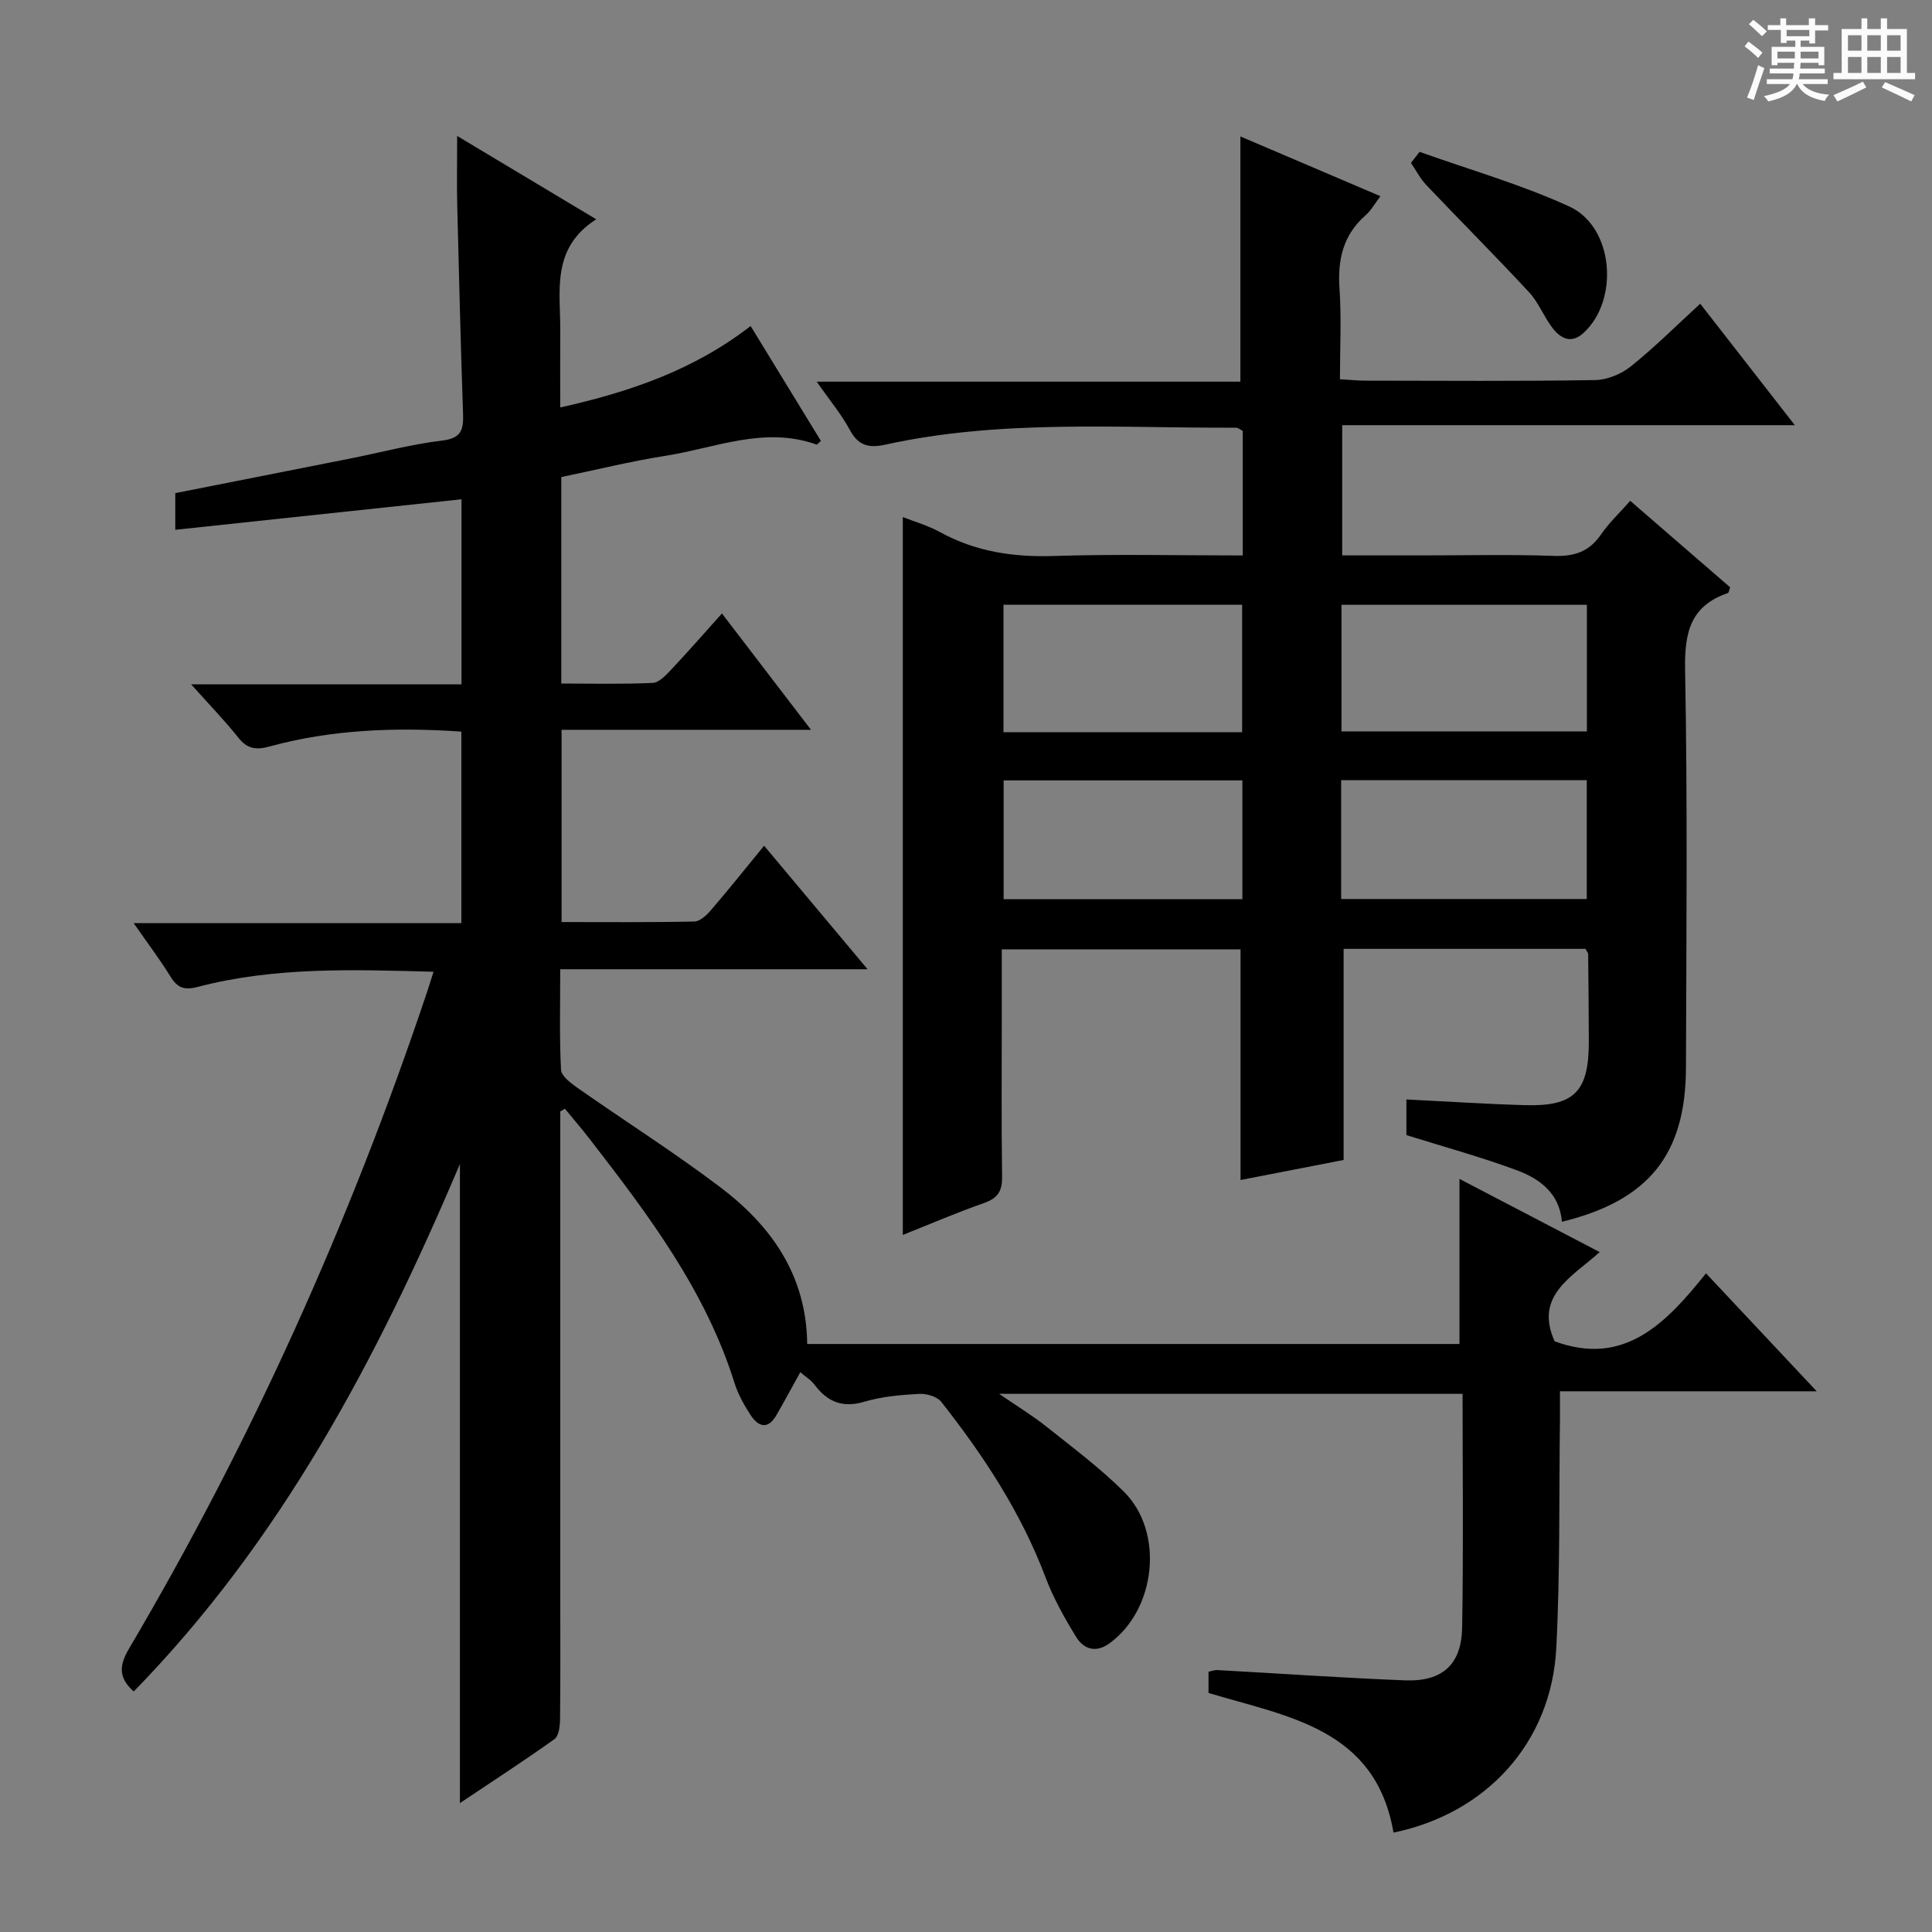
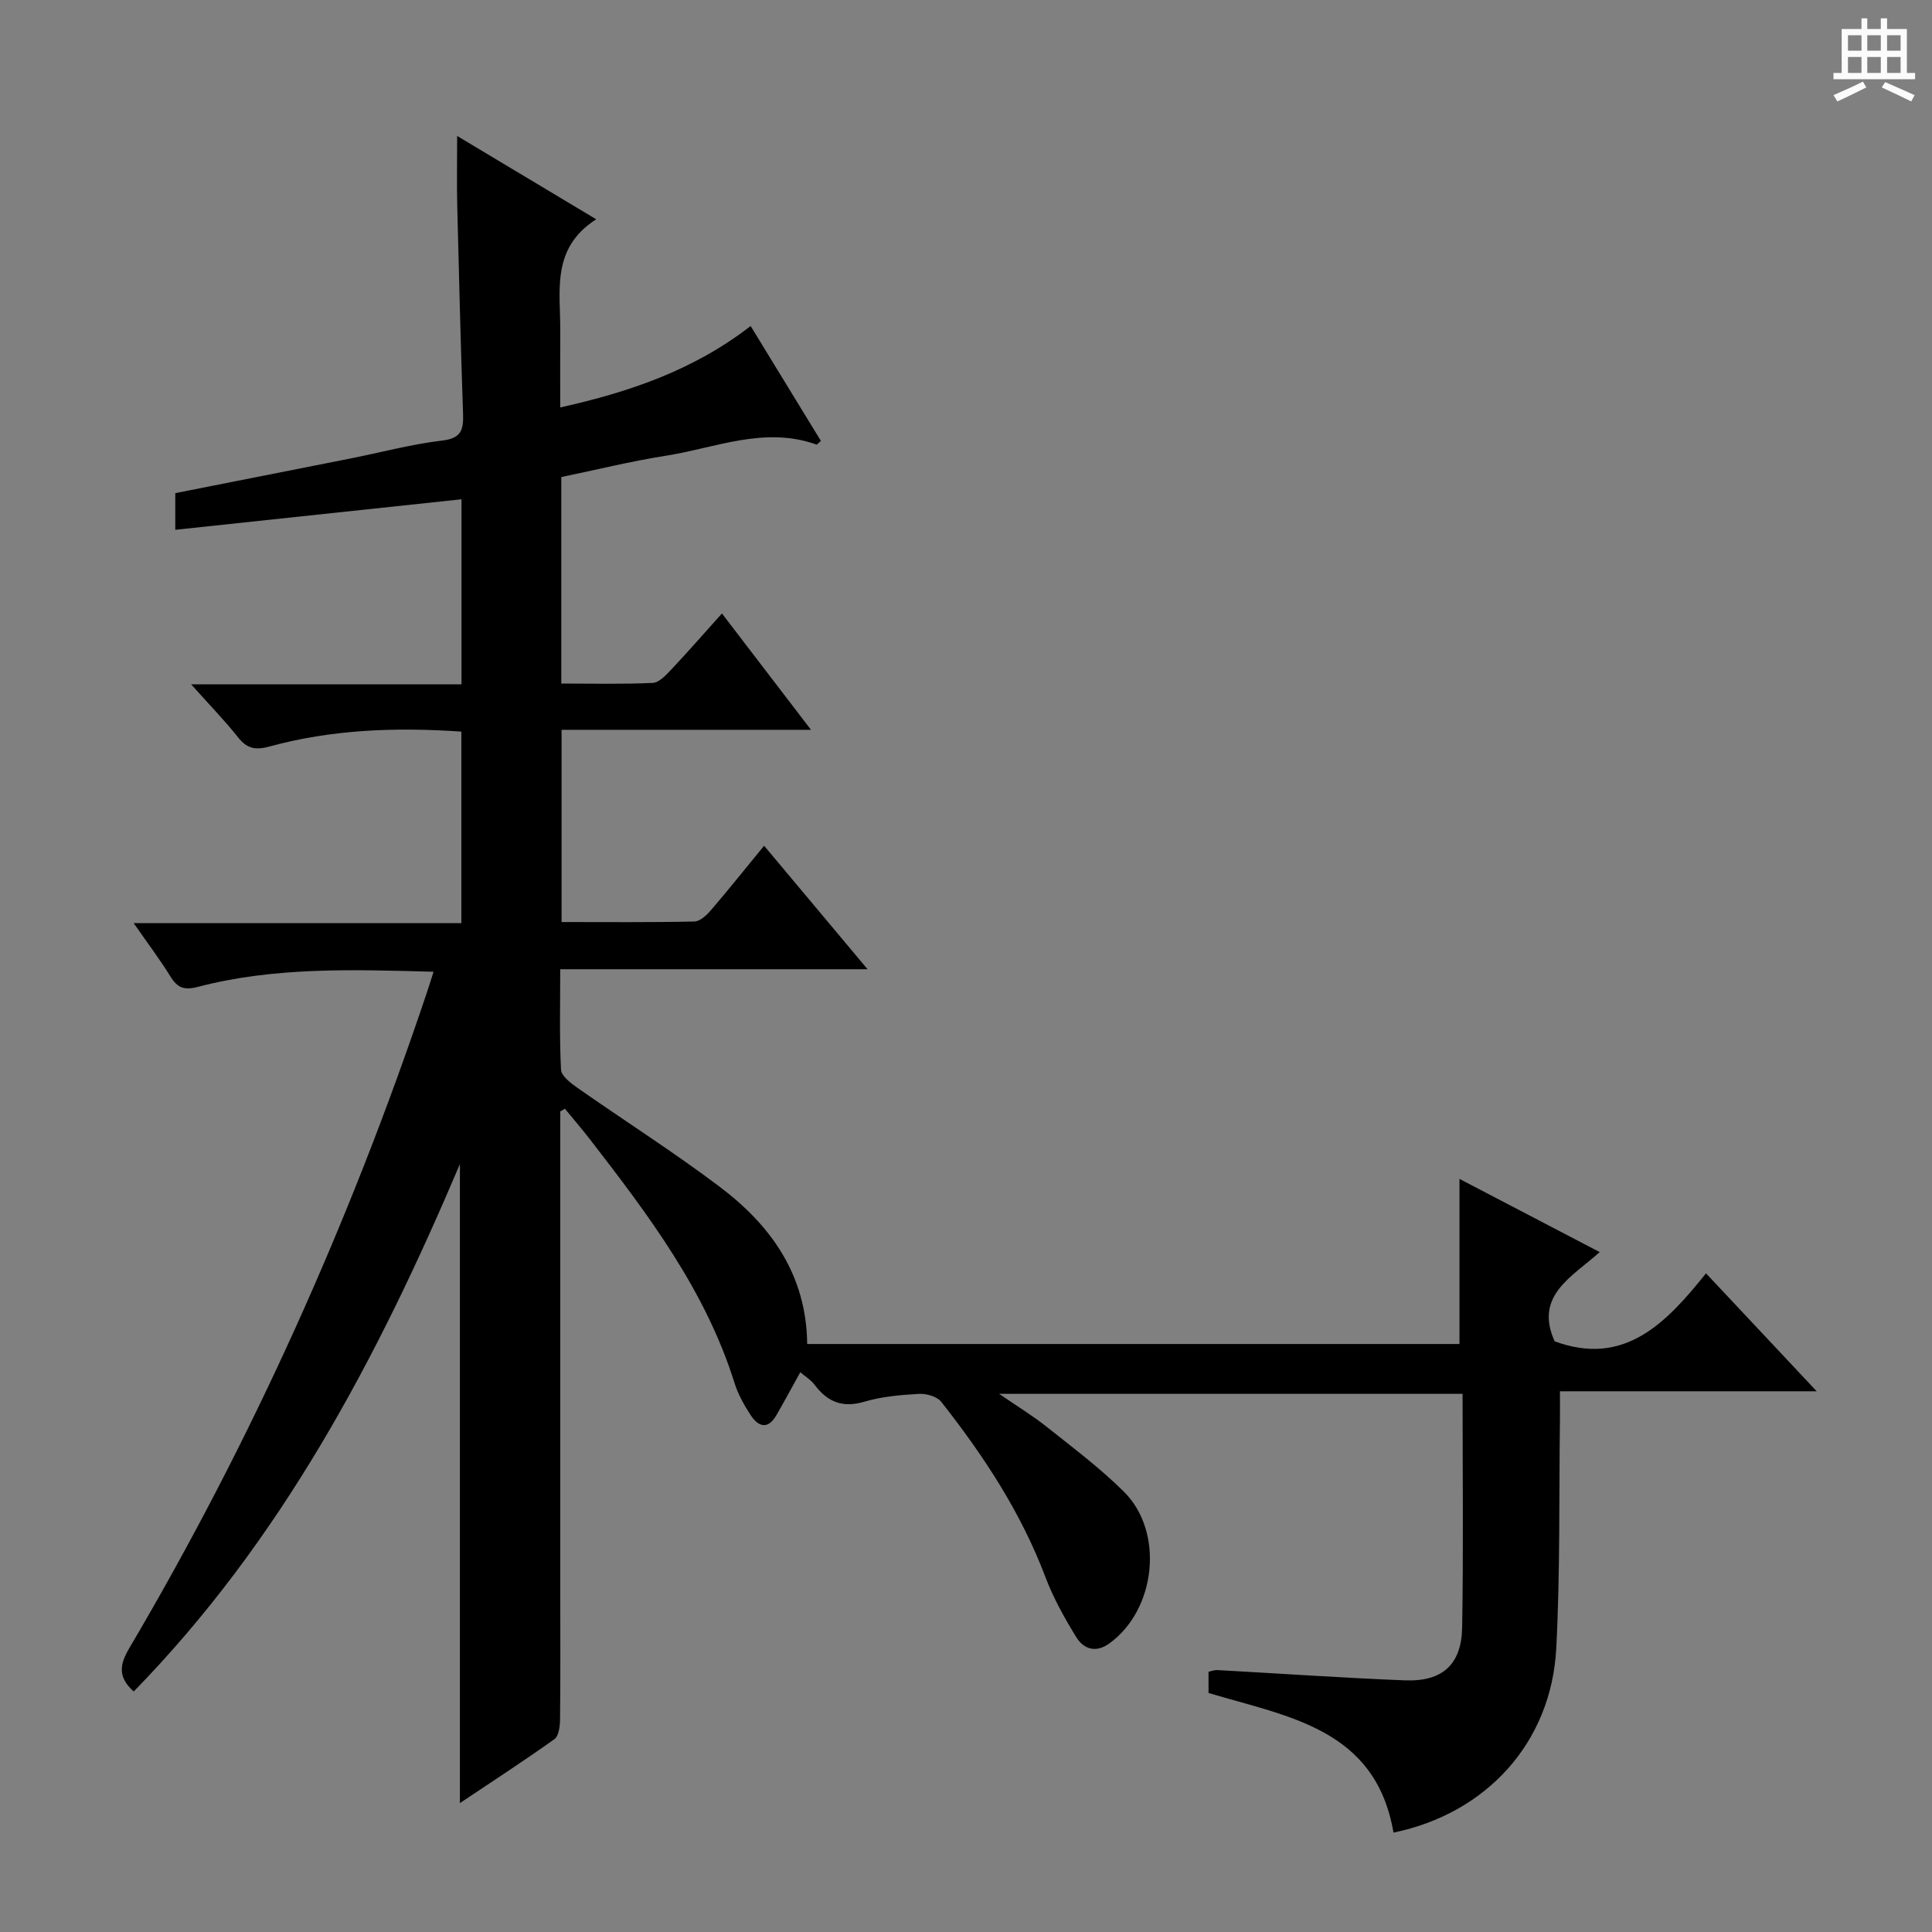
<svg xmlns="http://www.w3.org/2000/svg" enable-background="new 0 0 400 400" viewBox="0 0 400 400">
  <rect x="0" y="0" width="400" height="400" fill="#808080" stroke="none" />
-   <path d="m361.2 9.6.8-1c.9.7 1.9 1.4 2.9 2.3l-.9 1.1c-1-1-2-1.8-2.8-2.4zm.5 10.6c.9-2.1 1.6-4.3 2.3-6.7.4.2.8.4 1.3.6-.7 2.1-1.5 4.3-2.2 6.6zm.4-15.2.9-.9c1 .8 2 1.6 2.8 2.4l-1 1c-.9-.9-1.8-1.7-2.7-2.5zm12.5-1.2h1.2v1.4h2.7v1.1h-2.7v2.7h-1.2v-.6h-1.8v1.3h4.9v3.8h-1.2v-.5h-3.7c0 .4-.1.9-.1 1.2h5.1v1h-5.2c0 .5-.1.9-.2 1.2h6v1h-5.2c1.1 1.3 2.9 2 5.5 2.2-.4.4-.7.8-.9 1.3-2.9-.5-4.8-1.6-5.7-3.5h-.1c-.8 1.7-2.7 2.9-5.9 3.6-.2-.4-.6-.8-.9-1.1 2.8-.6 4.6-1.4 5.4-2.5h-4.8v-1h5.3c.1-.3.2-.7.2-1.2h-4.9v-1h5c0-.4 0-.8.1-1.2h-3.5v.5h-1.2v-3.8h4.9v-1.3h-1.8v.5h-1.2v-2.7h-2.7v-1h2.6v-1.4h1.2v1.4h4.7v-1.4zm-6.6 8.3h3.6c0-.4 0-.9 0-1.4h-3.6zm1.9-4.6h4.7v-1.3h-4.7zm6.6 3.2h-3.7v1.4h3.7z" fill="#fafbfa" />
  <path d="m385.3 3.8h1.3v2.2h2.8v-2.2h1.3v2.2h4.1v9.1h1.7v1.3h-16.9v-1.3h1.7v-9.1h4.1v-2.2zm.4 13.1.7 1.2c-1.8.9-3.8 1.9-6 2.9-.2-.4-.5-.8-.8-1.3 2.3-1 4.3-1.9 6.1-2.8zm-3.1-6.4h2.8v-3.2h-2.8zm0 4.6h2.8v-3.3h-2.8zm4-4.6h2.8v-3.2h-2.8zm0 4.6h2.8v-3.3h-2.8zm3.7 1.9c2.1.9 4.1 1.8 6.1 2.7l-.7 1.3c-2.2-1.1-4.2-2-6.1-2.9zm3.2-9.7h-2.8v3.2h2.8zm-2.8 7.8h2.8v-3.3h-2.8z" fill="#fafbfa" />
  <g fill="#010000">
    <path d="m116 230.1v100.98c0 8.33.05 16.67-.05 25-.02 1.37-.27 3.35-1.16 3.99-6.31 4.5-12.82 8.73-19.57 13.24 0-44.1 0-87.49 0-132.3-17.17 40.49-37.13 78.06-67.54 109.2-3.28-2.97-2.95-5.51-.95-8.91 25.35-42.96 45.67-88.23 61.55-135.5.47-1.39.9-2.79 1.48-4.61-16.65-.45-32.9-1.03-48.83 3.14-2.8.73-4.2.19-5.64-2.15-2.18-3.53-4.69-6.85-7.61-11.05h67.84c0-13.59 0-26.48 0-39.66-13.59-.93-26.8-.45-39.74 3.09-2.81.77-4.61.48-6.46-1.86-2.75-3.48-5.87-6.67-9.75-11.02h55.98c0-13.16 0-25.58 0-38.31-19.74 2.1-39.28 4.19-59.26 6.32 0-2.95 0-5.02 0-7.59 11.98-2.37 24.14-4.76 36.29-7.18 6.33-1.26 12.61-2.95 19-3.71 3.98-.47 4.4-2.3 4.29-5.55-.49-14.31-.85-28.62-1.2-42.93-.11-4.47-.02-8.94-.02-14.58 9.82 5.88 18.83 11.28 28.79 17.25-9.46 6.06-7.37 14.97-7.44 23.28-.04 4.99-.01 9.98-.01 15.68 14.31-3.2 27.58-7.69 39.42-16.86 4.93 8.06 9.75 15.94 14.55 23.79-.48.4-.78.8-.92.75-10.76-3.86-20.93.71-31.26 2.33-7.19 1.13-14.28 2.89-21.57 4.4v42.75c6.35 0 12.65.16 18.92-.13 1.34-.06 2.77-1.63 3.86-2.78 3.42-3.63 6.7-7.39 10.48-11.6 6.04 7.89 11.89 15.53 18.44 24.09-17.93 0-34.64 0-51.64 0v39.8c9.26 0 18.38.09 27.49-.11 1.18-.03 2.55-1.32 3.44-2.36 3.57-4.15 6.99-8.44 11-13.33 7.05 8.42 13.91 16.61 21.42 25.57-21.56 0-42.23 0-63.63 0 0 7.28-.18 14.05.16 20.79.07 1.32 2.01 2.78 3.38 3.75 9.81 6.87 19.94 13.3 29.49 20.51 10.6 8 17.95 18.23 18.1 32.54h135.05c0-11.4 0-22.6 0-34.18 9.4 4.9 18.93 9.88 29.03 15.15-5.7 5.14-13.6 8.98-9.33 18.47 14.47 5.36 23.16-3.86 31.34-14.07 7.64 8.14 14.87 15.83 22.92 24.42-18.33 0-35.39 0-53.16 0 0 2.23.02 3.99 0 5.74-.21 15.81.06 31.65-.76 47.44-1.02 19.59-14.47 34.22-33.7 38.19-3.71-21.56-21.79-23.95-38.3-28.91 0-1.25 0-2.69 0-4.39.59-.12 1.21-.38 1.81-.35 12.95.71 25.9 1.62 38.86 2.13 7.72.3 11.7-3.25 11.84-10.92.28-15.98.09-31.97.09-48.4-31.8 0-63.32 0-95.95 0 3.77 2.59 6.94 4.51 9.81 6.8 5.46 4.35 11.1 8.57 16.03 13.47 8.41 8.35 6.63 24.44-3.03 31.41-2.79 2.02-5.32 1.18-6.86-1.34-2.42-3.94-4.72-8.05-6.35-12.36-5.06-13.4-12.8-25.17-21.58-36.32-.87-1.11-3.07-1.74-4.6-1.65-3.8.21-7.69.54-11.32 1.62-4.53 1.34-7.65.04-10.32-3.52-.76-1.01-1.94-1.72-2.95-2.58-1.74 3.13-3.3 6.04-4.95 8.9-1.75 3.03-3.74 2.41-5.33-.03-1.35-2.07-2.61-4.32-3.34-6.66-6-19.15-17.85-34.81-29.88-50.37-1.69-2.18-3.49-4.28-5.24-6.41-.3.21-.63.39-.95.56z" />
-     <path d="m207.41 196.55v13.58c0 11.17-.1 22.33.06 33.5.04 2.94-.86 4.43-3.7 5.43-5.78 2.03-11.43 4.46-16.85 6.62 0-49.51 0-98.96 0-148.63 2.31.92 5.16 1.73 7.7 3.12 7.37 4.04 15.15 5.21 23.5 4.94 12.95-.41 25.92-.11 39.18-.11 0-8.88 0-17.31 0-25.78-.51-.26-.95-.68-1.37-.67-24.26.11-48.63-1.77-72.64 3.51-3.3.73-5.55.29-7.31-2.99-1.77-3.3-4.23-6.23-6.89-10.05h87.72c0-17.16 0-33.83 0-50.77 9.2 3.93 18.76 8.01 28.99 12.37-1.14 1.49-1.91 2.93-3.06 3.94-4.68 4.09-5.82 9.2-5.41 15.21.42 6.1.09 12.26.09 18.75 2.12.12 3.72.29 5.33.29 15.83.02 31.67.14 47.5-.12 2.52-.04 5.44-1.26 7.43-2.86 4.89-3.92 9.35-8.38 14.33-12.95 6.52 8.37 12.73 16.34 19.59 25.15-31.63 0-62.44 0-93.71 0v26.96h16.77c9 0 18.01-.22 27 .1 4.21.15 7.32-.82 9.77-4.38 1.67-2.44 3.88-4.51 6.09-7.02 7.05 6.1 13.92 12.05 20.69 17.91-.24.65-.28 1.12-.46 1.18-7.72 2.63-9.01 8.12-8.87 15.81.52 27.49.26 55 .18 82.5-.06 17.98-7.75 27.48-25.69 31.87-.44-5.77-4.46-8.85-9.2-10.62-7.41-2.77-15.08-4.85-22.99-7.33 0-1.88 0-4.31 0-7.38 8.32.41 16.38.94 24.46 1.18 10.31.31 13.33-2.77 13.31-13.25-.01-6-.08-11.99-.14-17.99 0-.29-.27-.57-.55-1.12-16.63 0-33.37 0-50.08 0v43.71c-6.57 1.28-13.97 2.72-21.34 4.15 0-16.03 0-31.71 0-47.76-15.98 0-32.22 0-49.43 0zm70.33-71.33v26.21h50.81c0-8.95 0-17.51 0-26.21-16.99 0-33.6 0-50.81 0zm-69.98-.01v26.38h49.41c0-8.88 0-17.56 0-26.38-16.57 0-32.71 0-49.41 0zm69.91 60.92h50.85c0-8.53 0-16.59 0-24.6-17.14 0-33.87 0-50.85 0zm-20.45-24.56c-16.7 0-33.03 0-49.43 0v24.6h49.43c0-8.48 0-16.53 0-24.6z" />
-     <path d="m293.91 31.44c10.37 3.71 21.06 6.75 31.03 11.33 9.17 4.22 10.36 19.35 2.91 26.16-2.54 2.32-4.71 1.16-6.36-.95-1.83-2.34-2.91-5.31-4.9-7.46-6.97-7.52-14.22-14.76-21.28-22.2-1.27-1.34-2.14-3.05-3.19-4.59.59-.76 1.19-1.53 1.79-2.29z" />
  </g>
</svg>